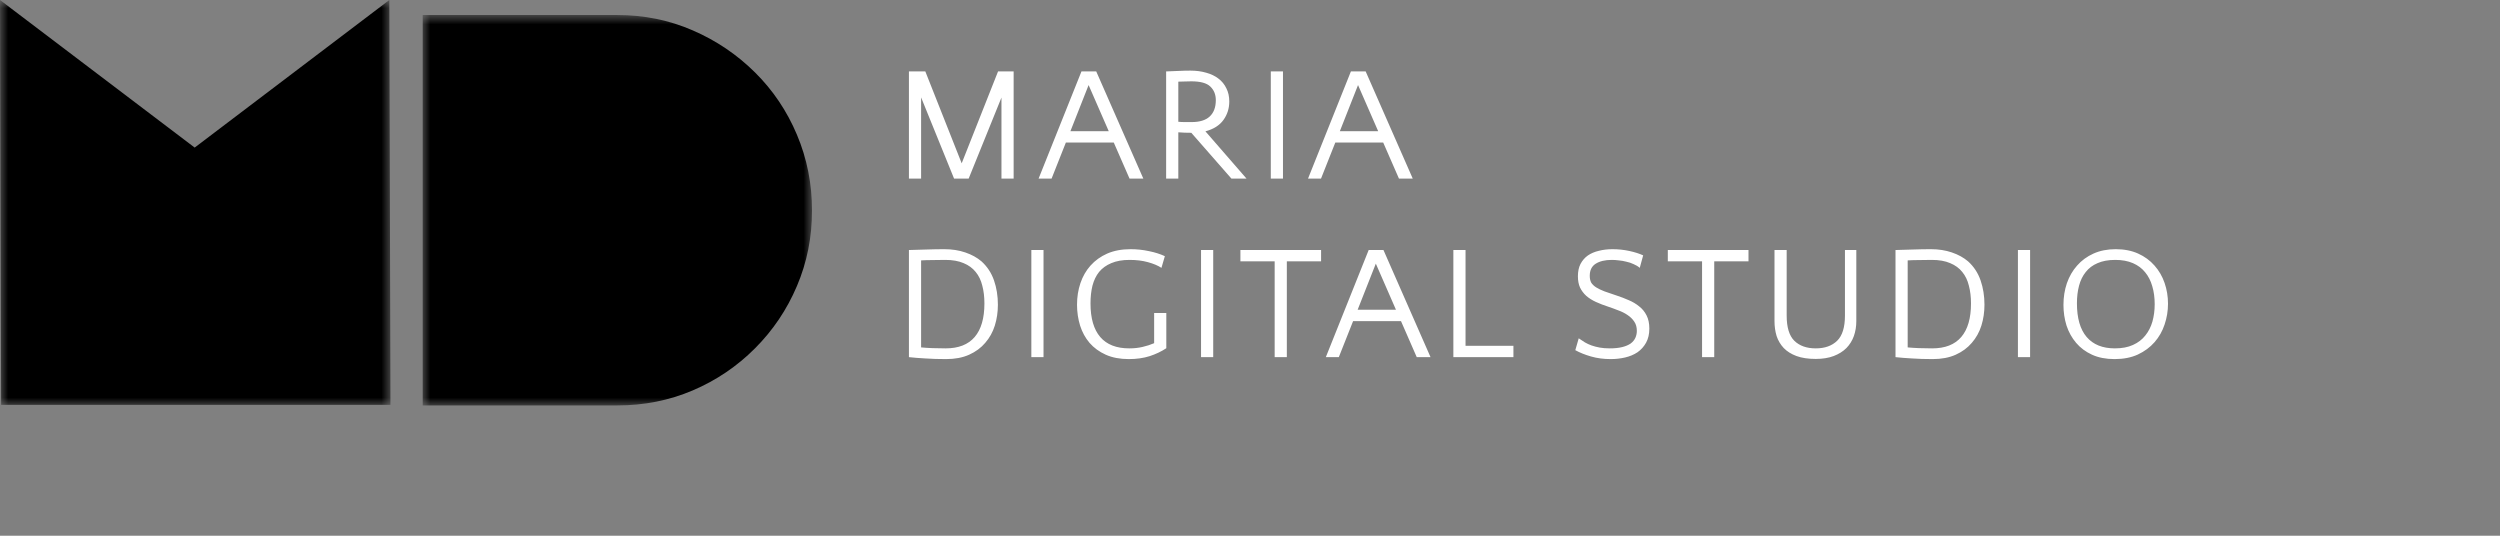
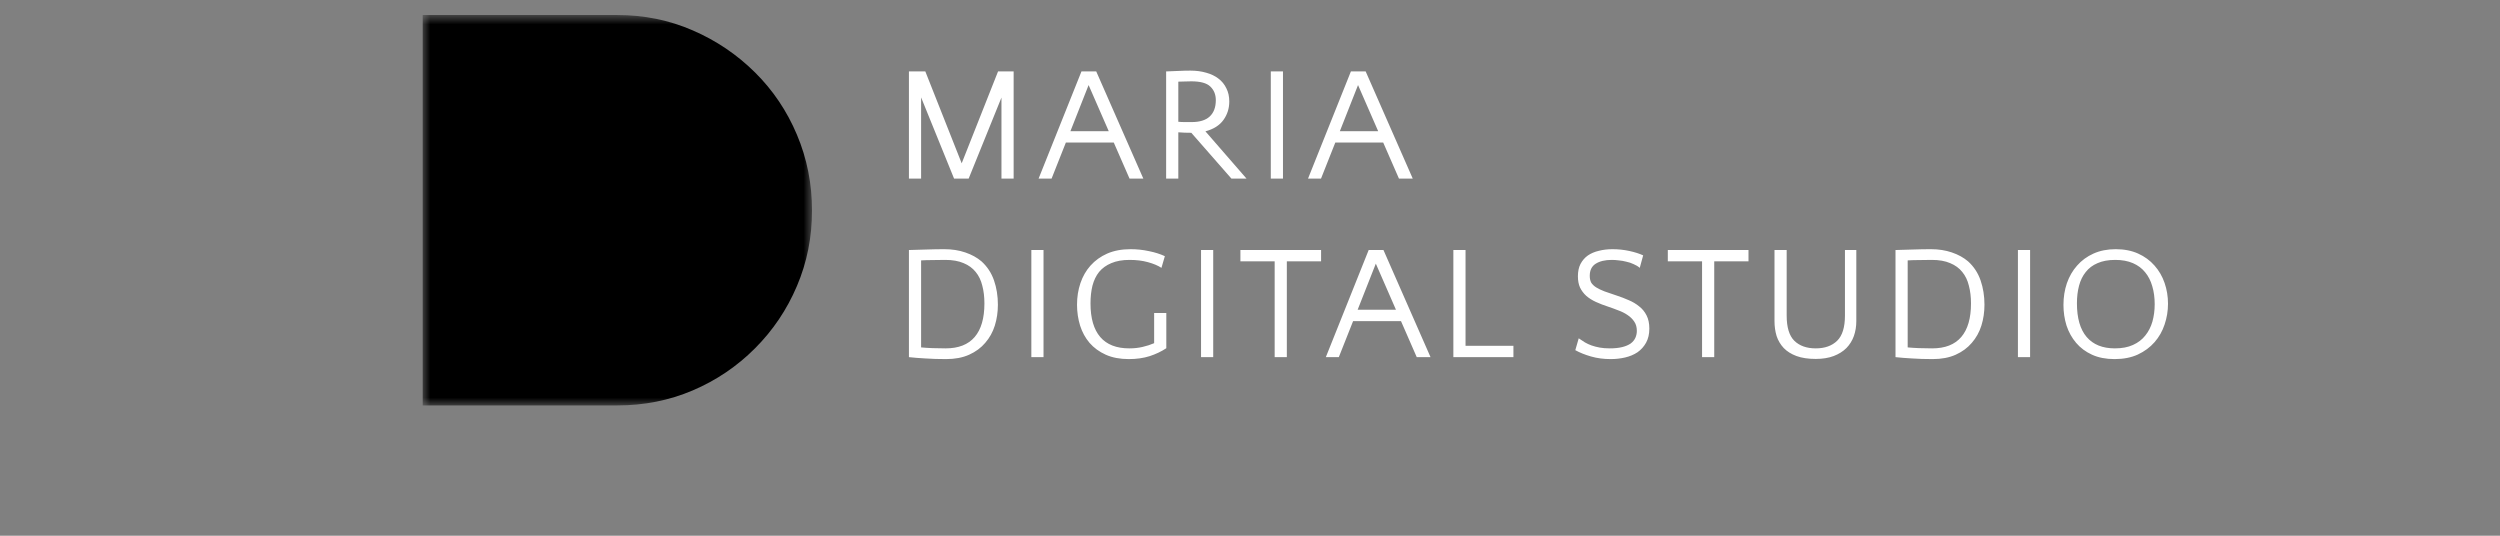
<svg xmlns="http://www.w3.org/2000/svg" width="154" height="33" viewBox="0 0 154 33" fill="none">
  <rect x="0" y="0" width="154" height="33" fill="#808080" stroke="none" />
  <mask id="mask0_9_36" style="mask-type:luminance" maskUnits="userSpaceOnUse" x="0" y="0" width="25" height="25">
-     <path d="M0 0H24.137V25H0V0Z" fill="white" />
-   </mask>
+     </mask>
  <g mask="url(#mask0_9_36)">
-     <path d="M0.069 24.941L0 0L11.992 9.091L23.983 0L24.052 24.941H0.069Z" fill="black" />
-   </g>
+     </g>
  <mask id="mask1_9_36" style="mask-type:luminance" maskUnits="userSpaceOnUse" x="25" y="0" width="26" height="25">
    <path d="M25.997 0.909H50.021V25H25.997V0.909Z" fill="white" />
  </mask>
  <g mask="url(#mask1_9_36)">
    <path d="M38.029 24.975H26.038V0.926H38.029C39.674 0.926 41.222 1.241 42.672 1.871C44.122 2.499 45.401 3.363 46.507 4.46C47.615 5.558 48.477 6.839 49.093 8.303C49.711 9.767 50.02 11.322 50.02 12.968C50.02 14.614 49.711 16.163 49.093 17.615C48.477 19.068 47.615 20.349 46.507 21.458C45.401 22.567 44.122 23.431 42.672 24.05C41.222 24.667 39.674 24.975 38.029 24.975Z" fill="black" />
  </g>
  <path d="M59.24 10.06L61.48 4.4H62.44V11H61.69V6.01L59.67 11H58.77L56.74 6V11H55.99V4.4H57L59.24 10.06ZM70.428 11H69.578L68.608 8.78H65.658L64.778 11H63.978L66.618 4.4H67.528L70.428 11ZM65.938 8.08H68.298L67.058 5.24L65.938 8.08ZM71.834 4.4C72.067 4.387 72.314 4.377 72.574 4.37C72.84 4.357 73.09 4.35 73.324 4.35C73.684 4.35 74.01 4.393 74.304 4.48C74.597 4.56 74.847 4.68 75.054 4.84C75.267 5 75.43 5.2 75.544 5.44C75.664 5.673 75.724 5.943 75.724 6.25C75.724 6.677 75.604 7.057 75.364 7.39C75.124 7.723 74.754 7.957 74.254 8.09L76.784 11H75.854L73.384 8.18C73.09 8.18 72.824 8.17 72.584 8.15V11H71.834V4.4ZM73.384 5.01C73.244 5.01 73.104 5.013 72.964 5.02C72.83 5.02 72.704 5.023 72.584 5.03V7.5C72.704 7.513 72.83 7.52 72.964 7.52C73.104 7.52 73.25 7.52 73.404 7.52C73.897 7.52 74.267 7.407 74.514 7.18C74.767 6.947 74.894 6.61 74.894 6.17C74.894 5.823 74.78 5.543 74.554 5.33C74.334 5.117 73.944 5.01 73.384 5.01ZM79.031 11H78.281V4.4H79.031V11ZM87.025 11H86.175L85.205 8.78H82.255L81.375 11H80.575L83.215 4.4H84.125L87.025 11ZM82.535 8.08H84.895L83.655 5.24L82.535 8.08ZM55.99 15.4H56.04C56.36 15.387 56.707 15.377 57.08 15.37C57.453 15.357 57.817 15.35 58.17 15.35C58.643 15.35 59.073 15.417 59.46 15.55C59.853 15.683 60.187 15.867 60.46 16.1C60.813 16.42 61.07 16.81 61.23 17.27C61.39 17.73 61.47 18.23 61.47 18.77C61.47 19.223 61.407 19.653 61.28 20.06C61.153 20.46 60.957 20.813 60.69 21.12C60.43 21.427 60.1 21.67 59.7 21.85C59.3 22.03 58.827 22.12 58.28 22.12C57.807 22.12 57.38 22.107 57 22.08C56.627 22.06 56.29 22.033 55.99 22V15.4ZM58.23 16.01C57.963 16.01 57.7 16.013 57.44 16.02C57.187 16.02 56.953 16.027 56.74 16.04V21.4C57.16 21.44 57.663 21.46 58.25 21.46C59.043 21.46 59.64 21.227 60.04 20.76C60.44 20.293 60.64 19.603 60.64 18.69C60.64 18.29 60.597 17.927 60.51 17.6C60.43 17.267 60.293 16.983 60.1 16.75C59.913 16.517 59.667 16.337 59.36 16.21C59.053 16.077 58.677 16.01 58.23 16.01ZM64.281 22H63.531V15.4H64.281V22ZM71.845 21.45C71.545 21.65 71.202 21.813 70.815 21.94C70.435 22.06 70.009 22.12 69.535 22.12C68.989 22.12 68.515 22.03 68.115 21.85C67.715 21.67 67.382 21.427 67.115 21.12C66.855 20.813 66.662 20.46 66.535 20.06C66.409 19.653 66.345 19.223 66.345 18.77C66.345 18.297 66.415 17.853 66.555 17.44C66.695 17.027 66.902 16.667 67.175 16.36C67.455 16.047 67.799 15.8 68.205 15.62C68.619 15.44 69.099 15.35 69.645 15.35C70.032 15.35 70.409 15.39 70.775 15.47C71.142 15.543 71.469 15.647 71.755 15.78L71.545 16.5C71.332 16.36 71.055 16.243 70.715 16.15C70.382 16.057 70.005 16.01 69.585 16.01C69.139 16.01 68.762 16.077 68.455 16.21C68.149 16.337 67.899 16.517 67.705 16.75C67.519 16.983 67.382 17.267 67.295 17.6C67.215 17.927 67.175 18.29 67.175 18.69C67.175 19.603 67.375 20.293 67.775 20.76C68.175 21.227 68.772 21.46 69.565 21.46C69.859 21.46 70.132 21.43 70.385 21.37C70.645 21.31 70.882 21.233 71.095 21.14V19.28H71.845V21.45ZM74.734 22H73.984V15.4H74.734V22ZM81.379 16.1H79.269V22H78.519V16.1H76.409V15.4H81.379V16.1ZM88.121 22H87.271L86.301 19.78H83.351L82.471 22H81.671L84.311 15.4H85.221L88.121 22ZM83.631 19.08H85.991L84.751 16.24L83.631 19.08ZM93.227 22H89.527V15.4H90.277V21.3H93.227V22ZM97.929 16.99C97.929 17.157 97.959 17.297 98.019 17.41C98.085 17.517 98.186 17.613 98.319 17.7C98.459 17.787 98.632 17.87 98.839 17.95C99.052 18.023 99.305 18.11 99.599 18.21C99.846 18.29 100.089 18.383 100.329 18.49C100.569 18.59 100.782 18.717 100.969 18.87C101.162 19.017 101.315 19.203 101.429 19.43C101.542 19.65 101.599 19.92 101.599 20.24C101.599 20.58 101.532 20.87 101.399 21.11C101.265 21.35 101.089 21.547 100.869 21.7C100.649 21.847 100.395 21.953 100.109 22.02C99.822 22.087 99.525 22.12 99.219 22.12C98.785 22.12 98.382 22.067 98.009 21.96C97.635 21.853 97.312 21.723 97.039 21.57L97.249 20.84C97.376 20.927 97.502 21.01 97.629 21.09C97.755 21.163 97.892 21.227 98.039 21.28C98.192 21.333 98.359 21.377 98.539 21.41C98.719 21.443 98.925 21.46 99.159 21.46C99.459 21.46 99.716 21.433 99.929 21.38C100.142 21.327 100.315 21.253 100.449 21.16C100.582 21.06 100.679 20.943 100.739 20.81C100.799 20.677 100.829 20.533 100.829 20.38C100.829 20.153 100.775 19.963 100.669 19.81C100.562 19.65 100.422 19.513 100.249 19.4C100.082 19.287 99.895 19.193 99.689 19.12C99.489 19.04 99.289 18.967 99.089 18.9C98.802 18.807 98.542 18.707 98.309 18.6C98.076 18.493 97.876 18.367 97.709 18.22C97.549 18.073 97.422 17.903 97.329 17.71C97.242 17.517 97.199 17.287 97.199 17.02C97.199 16.72 97.252 16.467 97.359 16.26C97.472 16.047 97.622 15.873 97.809 15.74C98.002 15.607 98.229 15.51 98.489 15.45C98.749 15.383 99.029 15.35 99.329 15.35C99.689 15.35 100.035 15.387 100.369 15.46C100.702 15.533 100.985 15.623 101.219 15.73L101.009 16.5C100.902 16.407 100.775 16.33 100.629 16.27C100.489 16.203 100.339 16.153 100.179 16.12C100.025 16.08 99.872 16.053 99.719 16.04C99.566 16.02 99.422 16.01 99.289 16.01C98.869 16.01 98.535 16.09 98.289 16.25C98.049 16.403 97.929 16.65 97.929 16.99ZM107.707 16.1H105.597V22H104.847V16.1H102.737V15.4H107.707V16.1ZM110.059 19.44C110.059 20.16 110.215 20.677 110.529 20.99C110.849 21.303 111.289 21.46 111.849 21.46C112.409 21.46 112.849 21.303 113.169 20.99C113.489 20.677 113.649 20.16 113.649 19.44V15.4H114.349V19.78C114.349 20.107 114.299 20.413 114.199 20.7C114.099 20.98 113.945 21.227 113.739 21.44C113.532 21.647 113.272 21.81 112.959 21.93C112.645 22.05 112.275 22.11 111.849 22.11C111.382 22.11 110.985 22.05 110.659 21.93C110.339 21.81 110.079 21.647 109.879 21.44C109.679 21.227 109.532 20.98 109.439 20.7C109.352 20.413 109.309 20.107 109.309 19.78V15.4H110.059V19.44ZM116.763 15.4H116.813C117.133 15.387 117.48 15.377 117.853 15.37C118.227 15.357 118.59 15.35 118.943 15.35C119.417 15.35 119.847 15.417 120.233 15.55C120.627 15.683 120.96 15.867 121.233 16.1C121.587 16.42 121.843 16.81 122.003 17.27C122.163 17.73 122.243 18.23 122.243 18.77C122.243 19.223 122.18 19.653 122.053 20.06C121.927 20.46 121.73 20.813 121.463 21.12C121.203 21.427 120.873 21.67 120.473 21.85C120.073 22.03 119.6 22.12 119.053 22.12C118.58 22.12 118.153 22.107 117.773 22.08C117.4 22.06 117.063 22.033 116.763 22V15.4ZM119.003 16.01C118.737 16.01 118.473 16.013 118.213 16.02C117.96 16.02 117.727 16.027 117.513 16.04V21.4C117.933 21.44 118.437 21.46 119.023 21.46C119.817 21.46 120.413 21.227 120.813 20.76C121.213 20.293 121.413 19.603 121.413 18.69C121.413 18.29 121.37 17.927 121.283 17.6C121.203 17.267 121.067 16.983 120.873 16.75C120.687 16.517 120.44 16.337 120.133 16.21C119.827 16.077 119.45 16.01 119.003 16.01ZM125.054 22H124.304V15.4H125.054V22ZM130.329 15.35C130.849 15.35 131.309 15.44 131.709 15.62C132.109 15.8 132.445 16.047 132.719 16.36C132.992 16.667 133.199 17.023 133.339 17.43C133.479 17.837 133.549 18.263 133.549 18.71C133.549 19.15 133.479 19.577 133.339 19.99C133.205 20.397 132.999 20.76 132.719 21.08C132.445 21.393 132.102 21.647 131.689 21.84C131.282 22.027 130.805 22.12 130.259 22.12C129.725 22.12 129.262 22.03 128.869 21.85C128.475 21.67 128.149 21.427 127.889 21.12C127.629 20.813 127.432 20.46 127.299 20.06C127.172 19.653 127.109 19.227 127.109 18.78C127.109 18.307 127.179 17.863 127.319 17.45C127.465 17.03 127.675 16.667 127.949 16.36C128.222 16.047 128.559 15.8 128.959 15.62C129.359 15.44 129.815 15.35 130.329 15.35ZM130.279 21.46C130.712 21.46 131.082 21.39 131.389 21.25C131.702 21.11 131.955 20.917 132.149 20.67C132.349 20.423 132.495 20.137 132.589 19.81C132.682 19.477 132.729 19.12 132.729 18.74C132.729 18.333 132.679 17.963 132.579 17.63C132.485 17.297 132.339 17.01 132.139 16.77C131.945 16.53 131.695 16.343 131.389 16.21C131.082 16.077 130.719 16.01 130.299 16.01C129.872 16.01 129.509 16.077 129.209 16.21C128.909 16.337 128.665 16.52 128.479 16.76C128.292 16.993 128.155 17.273 128.069 17.6C127.982 17.927 127.939 18.287 127.939 18.68C127.939 19.6 128.139 20.293 128.539 20.76C128.939 21.227 129.519 21.46 130.279 21.46Z" fill="white" />
</svg>